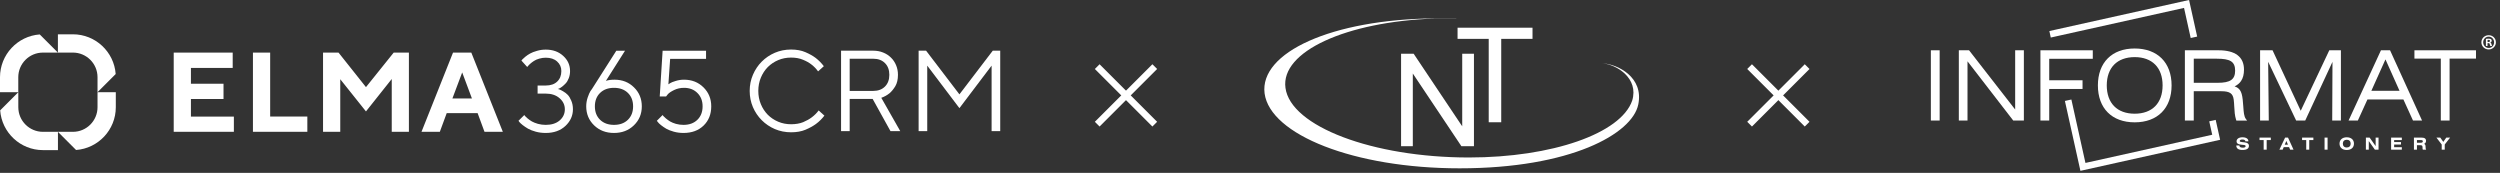
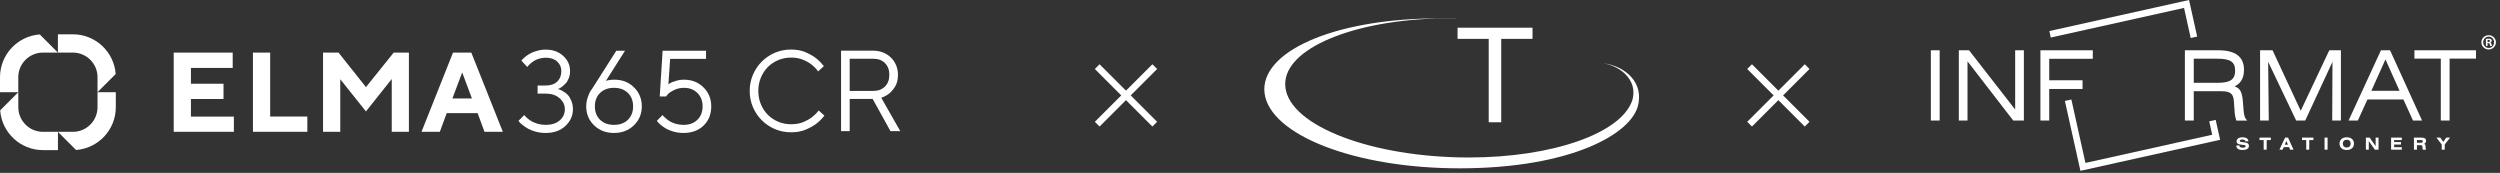
<svg xmlns="http://www.w3.org/2000/svg" width="593" height="41" viewBox="0 0 593 41" fill="none">
  <rect x="0" y="0" width="593" height="41" fill="#333333" stroke="none" />
  <path d="M17.294 31.27H13.734L18.042 35.577C23.305 35.192 27.469 30.791 27.469 25.431V21.871H23.133V25.431C23.133 28.65 20.513 31.27 17.294 31.27Z" fill="white" />
  <path d="M23.133 18.313V21.87L27.44 17.563C27.055 12.303 22.654 8.136 17.294 8.136H13.734V12.472H17.294C20.513 12.472 23.133 15.092 23.133 18.313Z" fill="white" />
  <path d="M10.177 12.474H13.735L9.427 8.169C4.167 8.552 0 12.956 0 18.315V21.875H4.336V18.315C4.336 15.094 6.956 12.474 10.177 12.474Z" fill="white" />
  <path d="M4.344 25.431V21.871L0.04 26.178C0.425 31.442 4.826 35.606 10.186 35.606H13.745V31.27H10.186C6.964 31.27 4.344 28.65 4.344 25.431Z" fill="white" />
  <path fill-rule="evenodd" clip-rule="evenodd" d="M132.332 21.102C132.422 21.12 132.547 21.16 132.708 21.223C132.878 21.276 133.169 21.424 133.58 21.665C133.991 21.898 134.354 22.175 134.667 22.497C134.98 22.819 135.261 23.284 135.512 23.892C135.77 24.491 135.9 25.166 135.9 25.917C135.9 27.437 135.306 28.756 134.117 29.874C132.927 30.983 131.372 31.537 129.449 31.537C128.626 31.537 127.844 31.439 127.102 31.242C126.359 31.036 125.747 30.799 125.264 30.531C124.79 30.254 124.37 29.972 124.003 29.686C123.637 29.4 123.373 29.159 123.212 28.962L122.984 28.653L124.366 27.285C124.401 27.339 124.464 27.424 124.553 27.54C124.643 27.647 124.844 27.835 125.157 28.103C125.469 28.363 125.809 28.6 126.176 28.814C126.543 29.02 127.017 29.208 127.598 29.378C128.188 29.538 128.805 29.619 129.449 29.619C130.844 29.619 131.948 29.266 132.762 28.559C133.575 27.853 133.982 26.972 133.982 25.917C133.982 24.889 133.562 24.012 132.721 23.288C131.89 22.564 130.799 22.202 129.449 22.202H127.518V20.284H129.449C130.602 20.284 131.506 19.975 132.158 19.358C132.82 18.732 133.151 17.896 133.151 16.85C133.151 15.938 132.815 15.182 132.144 14.583C131.483 13.984 130.584 13.685 129.449 13.685C128.921 13.685 128.403 13.761 127.893 13.913C127.392 14.056 126.976 14.239 126.646 14.463C126.315 14.677 126.024 14.896 125.774 15.12C125.532 15.334 125.353 15.518 125.238 15.67L125.05 15.884L123.681 14.369C123.735 14.297 123.811 14.203 123.909 14.087C124.008 13.971 124.236 13.765 124.594 13.47C124.951 13.175 125.335 12.916 125.747 12.692C126.158 12.46 126.699 12.249 127.37 12.062C128.041 11.865 128.733 11.767 129.449 11.767C131.13 11.767 132.511 12.263 133.593 13.255C134.675 14.239 135.217 15.437 135.217 16.85C135.217 17.476 135.114 18.044 134.908 18.553C134.711 19.063 134.47 19.47 134.184 19.774C133.897 20.078 133.616 20.337 133.338 20.552C133.07 20.758 132.833 20.905 132.627 20.995L132.332 21.102ZM145.772 18.902C147.623 18.902 149.161 19.51 150.386 20.726C151.62 21.933 152.237 23.436 152.237 25.233C152.237 27.021 151.611 28.519 150.359 29.726C149.117 30.933 147.543 31.537 145.638 31.537C143.733 31.537 142.16 30.933 140.917 29.726C139.674 28.519 139.052 27.017 139.052 25.22C139.052 24.522 139.164 23.834 139.387 23.154C139.62 22.465 139.844 21.947 140.058 21.598L140.42 21.102L146.188 12.035H148.254L143.72 19.184C144.248 18.996 144.932 18.902 145.772 18.902ZM148.938 28.412C149.76 27.607 150.171 26.547 150.171 25.233C150.171 23.91 149.76 22.846 148.938 22.041C148.115 21.236 147.015 20.834 145.638 20.834C144.27 20.834 143.17 21.236 142.339 22.041C141.516 22.846 141.105 23.91 141.105 25.233C141.105 26.547 141.516 27.607 142.339 28.412C143.17 29.217 144.27 29.619 145.638 29.619C147.015 29.619 148.115 29.217 148.938 28.412ZM166.87 20.726C165.646 19.51 164.107 18.902 162.257 18.902C161.559 18.902 160.888 19.005 160.244 19.211C159.61 19.407 159.194 19.573 158.997 19.707C158.801 19.832 158.649 19.93 158.541 20.002L158.957 13.966H167.474V12.035H157.173L156.489 22.886H157.991L158.407 22.363C158.684 22.041 159.181 21.705 159.896 21.357C160.611 21.008 161.398 20.834 162.257 20.834C163.553 20.834 164.608 21.241 165.422 22.054C166.245 22.868 166.656 23.923 166.656 25.22C166.656 26.543 166.245 27.607 165.422 28.412C164.599 29.217 163.499 29.619 162.122 29.619C161.496 29.619 160.897 29.538 160.325 29.378C159.761 29.208 159.306 29.02 158.957 28.814C158.608 28.6 158.277 28.363 157.964 28.103C157.66 27.835 157.459 27.647 157.361 27.54C157.271 27.424 157.209 27.339 157.173 27.285L155.805 28.653L156.047 28.962C156.189 29.159 156.439 29.4 156.797 29.686C157.155 29.972 157.566 30.254 158.031 30.531C158.505 30.799 159.109 31.036 159.842 31.242C160.575 31.439 161.335 31.537 162.122 31.537C164.098 31.537 165.69 30.951 166.897 29.78C168.104 28.608 168.708 27.088 168.708 25.22C168.708 23.431 168.095 21.933 166.87 20.726ZM55.474 27.655V31.269H41.204V12.474H55.195V16.106H45.288V19.869H53.018V23.486H45.288V27.655H55.474ZM59.998 31.266V12.474H64.083V27.649H72.901V31.266H59.998ZM96.992 12.474H93.385L86.808 20.666L80.298 12.474H76.625V31.269H80.709V18.791L86.808 26.431L92.921 18.739V31.269H96.992V12.474ZM105.958 26.84L104.326 31.269H99.977L107.457 12.474H111.794L119.274 31.269H114.924L113.293 26.84H105.958ZM109.633 17.179L107.312 23.353H111.941L109.633 17.179Z" fill="white" />
  <path d="M187.641 31.379C186.278 31.379 184.997 31.124 183.798 30.616C182.616 30.107 181.58 29.407 180.69 28.516C179.799 27.626 179.099 26.59 178.591 25.408C178.081 24.209 177.827 22.928 177.827 21.564C177.827 20.201 178.081 18.929 178.591 17.748C179.099 16.548 179.799 15.503 180.69 14.613C181.58 13.722 182.616 13.022 183.798 12.513C184.997 12.004 186.278 11.75 187.641 11.75C188.95 11.75 190.086 11.959 191.049 12.377C192.013 12.795 192.822 13.249 193.476 13.74C194.221 14.322 194.866 14.976 195.411 15.703L194.048 16.93C193.612 16.312 193.085 15.767 192.467 15.294C191.94 14.876 191.276 14.504 190.476 14.176C189.677 13.831 188.732 13.658 187.641 13.658C186.551 13.658 185.533 13.858 184.588 14.258C183.643 14.658 182.816 15.212 182.107 15.921C181.417 16.63 180.871 17.466 180.471 18.429C180.071 19.392 179.871 20.438 179.871 21.564C179.871 22.691 180.071 23.736 180.471 24.7C180.871 25.663 181.417 26.499 182.107 27.208C182.816 27.917 183.643 28.471 184.588 28.871C185.533 29.271 186.551 29.471 187.641 29.471C188.732 29.471 189.686 29.307 190.504 28.98C191.322 28.634 192.003 28.253 192.549 27.835C193.185 27.362 193.73 26.817 194.184 26.199L195.547 27.426C194.984 28.171 194.312 28.834 193.53 29.416C192.857 29.907 192.031 30.361 191.049 30.779C190.086 31.179 188.95 31.379 187.641 31.379Z" fill="white" />
  <path d="M199.5 12.023H207.133C207.988 12.023 208.769 12.168 209.478 12.459C210.205 12.749 210.823 13.149 211.332 13.658C211.859 14.167 212.268 14.776 212.559 15.485C212.849 16.175 212.995 16.93 212.995 17.747C212.995 18.838 212.786 19.738 212.368 20.447C211.95 21.137 211.496 21.692 211.005 22.11C210.423 22.582 209.769 22.945 209.042 23.2L213.54 31.106H211.223L206.997 23.473H201.545V31.106H199.5V12.023ZM207.133 21.564C208.297 21.564 209.223 21.219 209.914 20.528C210.605 19.838 210.95 18.911 210.95 17.747C210.95 16.584 210.605 15.657 209.914 14.967C209.223 14.276 208.297 13.931 207.133 13.931H201.545V21.564H207.133Z" fill="white" />
-   <path d="M217.896 12.023H219.669L227.575 22.382L235.481 12.023H237.253V31.106H235.208V15.567L227.575 25.654L219.941 15.567V31.106H217.896V12.023Z" fill="white" />
  <path d="M273.908 15.802L260.258 29.452" stroke="white" stroke-width="1.588" />
  <path d="M428.65 15.802L415 29.452" stroke="white" stroke-width="1.588" />
  <path d="M260.258 15.802L273.908 29.452" stroke="white" stroke-width="1.588" />
  <path d="M415 15.802L428.65 29.452" stroke="white" stroke-width="1.588" />
  <g clip-path="url(#clip0_16267_3625)">
    <path fill-rule="evenodd" clip-rule="evenodd" d="M341.46 4.36C341.876 4.36 342.254 4.36 342.632 4.36H345.428V4.398H340.25C319.312 5.154 303.74 12.222 304.912 20.839C306.121 29.985 325.624 37.356 348.414 37.356C368.181 37.356 384.471 31.648 387.154 23.863C388.78 18.571 383.45 15.283 380.087 15.019C383.753 15.208 389.951 18.345 388.591 24.808C387.154 31.762 372.528 39.926 346.222 39.926C321.202 39.926 301.284 31.951 299.961 22.162C298.713 12.448 315.91 4.587 340.25 4.36C340.666 4.36 341.082 4.36 341.46 4.36Z" fill="white" />
-     <path d="M332.335 34.68V12.738H335.313L346.838 29.965V12.738H349.621V34.68H346.643L335.119 17.438V34.68H332.335Z" fill="white" />
    <path d="M353.124 29V9.218H345.734V6.572H363.512V9.218H356.092V29H353.124Z" fill="white" />
  </g>
  <path fill-rule="evenodd" clip-rule="evenodd" d="M459.848 28.59H458V11.928H460.086V28.59H459.848Z" fill="white" />
  <path fill-rule="evenodd" clip-rule="evenodd" d="M477.998 25.98V11.928H480.061V28.59H477.54L466.693 14.543V28.59H464.634V11.928H467.059L477.998 25.98Z" fill="white" />
  <path fill-rule="evenodd" clip-rule="evenodd" d="M485.832 28.59H483.989V11.928H496.408V13.946H486.075V19.039H493.978V21.103H486.075V28.59H485.832Z" fill="white" />
-   <path fill-rule="evenodd" clip-rule="evenodd" d="M501.48 25.195C502.612 26.347 504.272 26.971 506.348 26.971C508.421 26.971 510.08 26.342 511.213 25.195C512.345 24.048 512.968 22.365 512.968 20.259C512.968 18.153 512.35 16.47 511.213 15.323C510.08 14.176 508.421 13.547 506.348 13.547C504.276 13.547 502.617 14.176 501.48 15.323C500.347 16.474 499.724 18.153 499.724 20.259C499.728 22.365 500.347 24.048 501.48 25.195ZM512.753 13.85C514.27 15.368 515.1 17.557 515.1 20.259C515.1 22.961 514.27 25.154 512.753 26.668C511.245 28.177 509.058 29.017 506.348 29.017C503.639 29.017 501.461 28.182 499.958 26.673C498.445 25.154 497.62 22.966 497.62 20.259C497.62 17.557 498.445 15.364 499.958 13.845C501.461 12.336 503.639 11.501 506.348 11.501C509.058 11.506 511.24 12.341 512.753 13.85Z" fill="white" />
  <path fill-rule="evenodd" clip-rule="evenodd" d="M520.12 28.59H518.254V11.928H526.245C528.221 11.928 529.716 12.313 530.724 13.07C531.756 13.845 532.274 14.997 532.274 16.515C532.274 17.635 532.049 18.525 531.568 19.231C531.206 19.759 530.701 20.172 530.046 20.493C530.605 20.672 530.995 20.943 531.283 21.333C531.678 21.865 531.847 22.594 531.967 23.604C532.035 24.218 532.077 24.792 532.113 25.315C532.2 26.595 532.269 27.604 532.723 28.219L533.003 28.599H530.463L530.408 28.434C530.078 27.43 530.023 26.384 529.968 25.319C529.94 24.773 529.908 24.218 529.839 23.659C529.748 22.897 529.496 22.392 529.046 22.085C528.579 21.768 527.882 21.64 526.914 21.64H520.359V28.595H520.12V28.59ZM529.184 14.529C528.482 14.089 527.387 13.923 525.869 13.923H520.363V19.64H526.071C527.515 19.64 528.556 19.447 529.225 18.984C529.867 18.539 530.174 17.823 530.174 16.759C530.174 15.658 529.853 14.951 529.184 14.529Z" fill="white" />
  <path fill-rule="evenodd" clip-rule="evenodd" d="M537.916 28.59H536.092V11.928H539.049L545.733 26.274L552.509 11.928H555.264V28.59H553.201L553.265 14.667L546.801 28.59H544.646L538.008 14.657L538.155 28.59H537.916Z" fill="white" />
  <path fill-rule="evenodd" clip-rule="evenodd" d="M559.125 28.591H557.081C559.648 23.04 562.215 17.484 564.764 11.924H566.919C569.454 17.475 571.985 23.031 574.511 28.591H572.361L570.087 23.595H561.555L559.281 28.591H559.125ZM565.832 14.089L562.486 21.535H569.165L565.832 14.089Z" fill="white" />
  <path fill-rule="evenodd" clip-rule="evenodd" d="M580.804 28.59H578.961V13.9H572.703V11.928H587.305V13.9H581.042V28.59H580.804Z" fill="white" />
  <path fill-rule="evenodd" clip-rule="evenodd" d="M486.108 7.363L487.823 6.983L519.245 0L521.17 8.675L519.634 9.015L518.053 1.876L488.171 8.519L486.443 8.905L486.108 7.363ZM525.562 28.435L526.612 33.156L493.475 40.523L489.794 23.943L491.33 23.604L494.667 38.647L524.737 31.963L524.031 28.779L525.562 28.435Z" fill="white" />
  <path fill-rule="evenodd" clip-rule="evenodd" d="M533.319 33.518C533.319 32.917 532.805 32.563 531.893 32.563C531.031 32.563 530.513 32.976 530.513 33.513C530.513 33.999 530.866 34.243 531.595 34.316L532.099 34.367C532.484 34.408 532.663 34.458 532.663 34.678C532.663 34.899 532.434 35.027 532.008 35.027C531.458 35.027 531.173 34.853 531.178 34.509H530.444C530.444 35.224 530.958 35.573 531.925 35.573C532.929 35.573 533.447 35.224 533.447 34.6C533.447 34.096 533.099 33.839 532.384 33.761L531.852 33.706C531.444 33.664 531.274 33.632 531.274 33.417C531.274 33.215 531.494 33.091 531.907 33.091C532.347 33.091 532.576 33.233 532.608 33.518H533.319ZM535.959 32.637V33.224H536.941V35.5H537.656V33.224H538.637V32.637H535.959ZM540.672 35.5H541.447L541.704 34.894H542.965L543.226 35.5H544.024L542.717 32.637H542.029L540.672 35.5ZM541.947 34.316L542.323 33.431L542.703 34.316H541.947ZM546.054 32.637V33.224H547.036V35.5H547.751V33.224H548.732V32.637H546.054ZM552.101 32.637H551.386V35.5H552.101V32.637ZM556.649 32.563C555.595 32.563 554.935 33.164 554.935 34.073C554.935 34.981 555.595 35.582 556.649 35.582C557.704 35.582 558.359 34.981 558.359 34.073C558.364 33.164 557.704 32.563 556.649 32.563ZM556.649 33.151C557.222 33.151 557.571 33.495 557.571 34.068C557.571 34.642 557.218 34.986 556.649 34.986C556.076 34.986 555.723 34.637 555.723 34.068C555.723 33.499 556.081 33.151 556.649 33.151ZM561.188 32.637V35.5H561.876V33.458L563.32 35.5H564.191V32.637H563.503V34.656L562.073 32.637H561.188ZM567.171 32.637V35.5H569.715V34.912H567.89V34.288H569.513V33.701H567.89V33.224H569.715V32.637H567.171ZM572.585 35.5H573.3V34.444H574.13C574.556 34.444 574.63 34.596 574.63 35.082V35.279C574.63 35.362 574.648 35.435 574.689 35.5H575.491C575.354 35.344 575.354 35.087 575.34 34.743C575.326 34.417 575.29 34.256 574.983 34.133C575.281 34.018 575.455 33.747 575.455 33.408C575.455 32.866 575.088 32.637 574.341 32.637H572.585V35.5ZM573.3 33.224H574.079C574.492 33.224 574.694 33.247 574.694 33.522C574.694 33.788 574.497 33.862 574.112 33.862H573.3V33.224ZM577.921 32.637L579.173 34.279V35.504H579.893V34.279L581.167 32.637H580.259L579.549 33.66L578.834 32.637H577.921Z" fill="white" />
  <path fill-rule="evenodd" clip-rule="evenodd" d="M590.056 9.96H590.235C590.45 9.96 590.625 9.886 590.625 9.717C590.625 9.565 590.515 9.455 590.272 9.455C590.171 9.455 590.097 9.464 590.056 9.478V9.96ZM590.047 10.905H589.657V9.221C589.809 9.203 590.024 9.166 590.299 9.166C590.615 9.166 590.758 9.221 590.868 9.299C590.973 9.368 591.042 9.497 591.042 9.657C591.042 9.864 590.89 9.997 590.693 10.061V10.079C590.858 10.134 590.941 10.267 590.987 10.492C591.042 10.749 591.083 10.841 591.111 10.905H590.703C590.652 10.845 590.62 10.698 590.57 10.492C590.542 10.318 590.437 10.235 590.221 10.235H590.042V10.905H590.047ZM589.015 10.033C589.015 9.299 589.579 8.689 590.304 8.689C591.046 8.689 591.601 9.295 591.601 10.043C591.601 10.786 591.051 11.387 590.327 11.377C589.579 11.377 589.015 10.781 589.015 10.033ZM592.027 10.033C592.027 10.978 591.271 11.731 590.313 11.731C589.355 11.731 588.584 10.978 588.584 10.033C588.584 9.093 589.35 8.35 590.322 8.35C591.271 8.35 592.027 9.088 592.027 10.033Z" fill="white" />
  <defs>
    <clipPath id="clip0_16267_3625">
      <rect width="113.386" height="37.795" fill="white" transform="translate(289 3)" />
    </clipPath>
  </defs>
</svg>